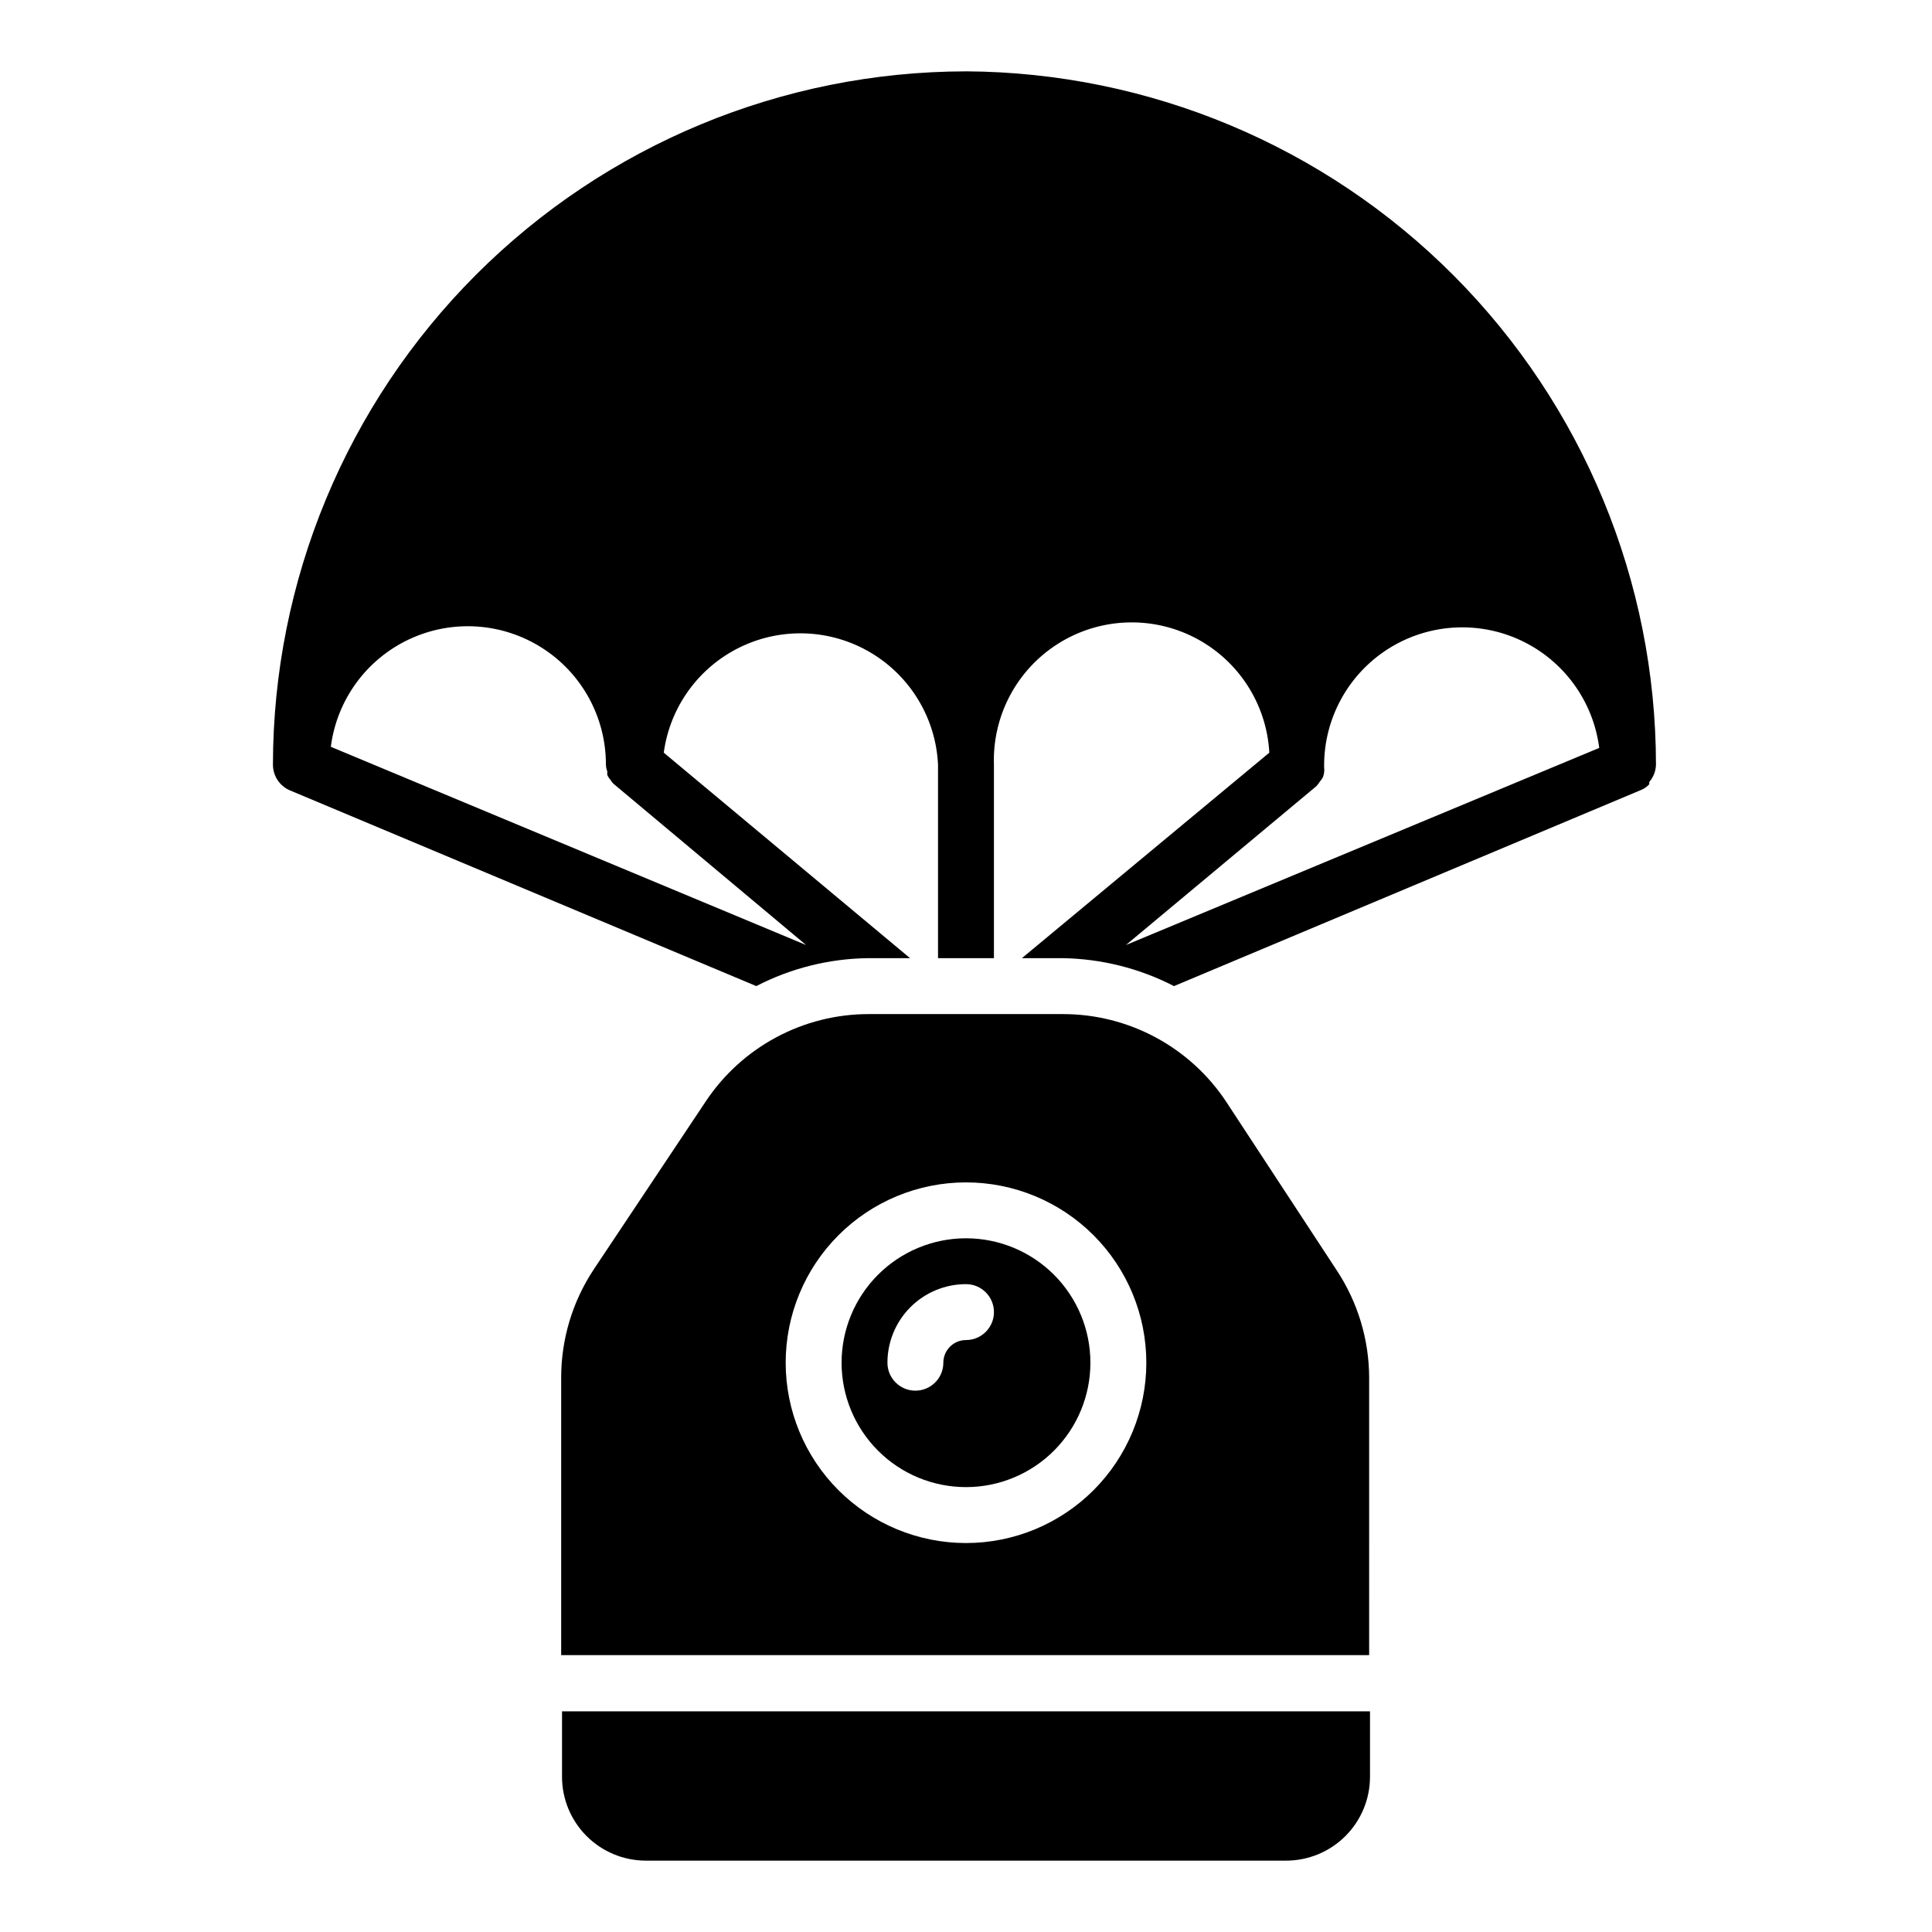
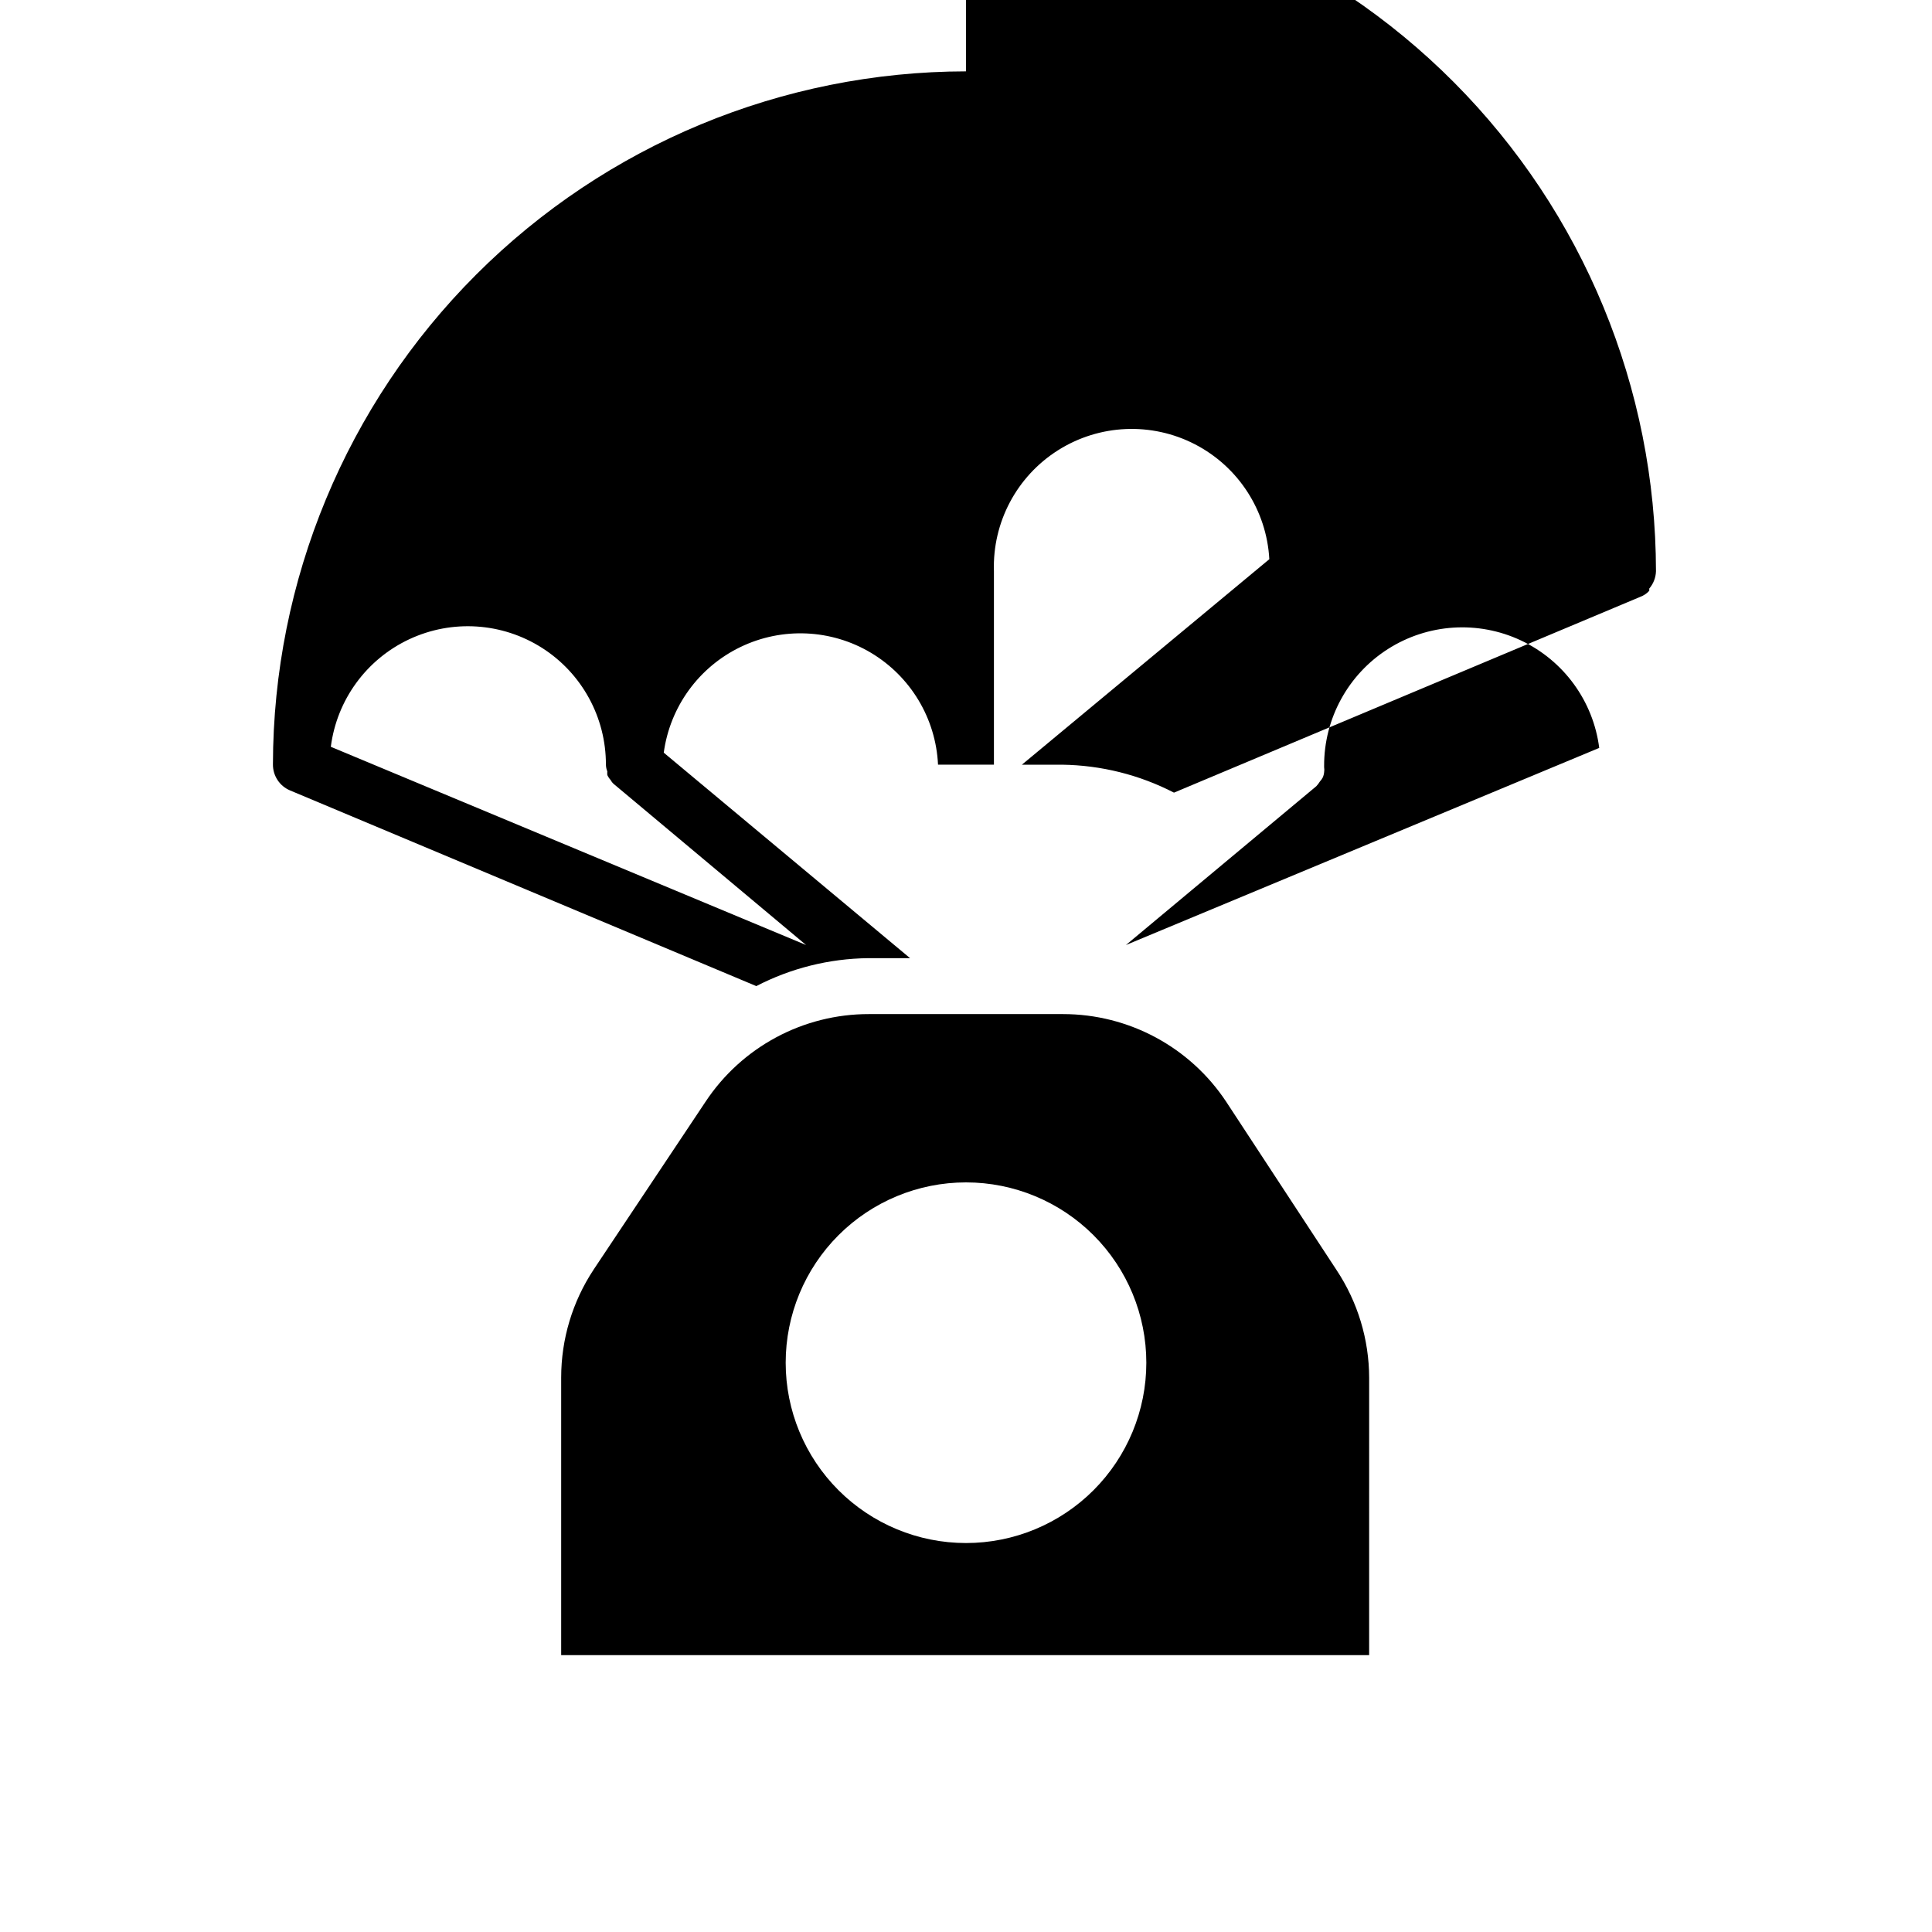
<svg xmlns="http://www.w3.org/2000/svg" fill="#000000" width="800px" height="800px" version="1.1" viewBox="144 144 512 512">
  <g>
-     <path d="m400 472.16c-8.746 0-17.133 3.477-23.316 9.66-6.18 6.18-9.656 14.566-9.656 23.312 0 8.742 3.477 17.129 9.656 23.312 6.184 6.184 14.57 9.656 23.316 9.656 8.742 0 17.129-3.473 23.312-9.656 6.184-6.184 9.656-14.57 9.656-23.312 0-8.746-3.473-17.133-9.656-23.312-6.184-6.184-14.57-9.66-23.312-9.66zm0 26.969c-3.316 0-6.004 2.688-6.004 6.004 0 4.09-3.316 7.406-7.406 7.406-4.094 0-7.41-3.316-7.41-7.406 0-5.523 2.191-10.816 6.098-14.723 3.902-3.902 9.199-6.098 14.723-6.098 4.09 0 7.406 3.316 7.406 7.41 0 4.09-3.316 7.406-7.406 7.406z" />
-     <path d="m292.94 614.86c0 5.894 2.344 11.547 6.512 15.715s9.82 6.512 15.715 6.512h169.67c5.894 0 11.547-2.344 15.715-6.512s6.512-9.82 6.512-15.715v-17.34h-214.12z" />
    <path d="m468.98 436.01c-9.602-14.527-25.855-23.266-43.27-23.266h-51.418c-17.441-0.027-33.727 8.715-43.344 23.266l-29.637 44.453h0.004c-5.609 8.484-8.598 18.43-8.598 28.598v73.57h214.12l0.004-73.496c-0.02-10.176-3.035-20.121-8.668-28.598zm-68.977 116.91c-12.676 0-24.832-5.035-33.793-13.996-8.961-8.961-13.996-21.117-13.996-33.789 0-12.676 5.035-24.832 13.996-33.793 8.961-8.961 21.117-13.996 33.793-13.996 12.672 0 24.828 5.035 33.789 13.996 8.961 8.961 13.996 21.117 13.996 33.793 0 12.672-5.035 24.828-13.996 33.789-8.961 8.961-21.117 13.996-33.789 13.996z" />
-     <path d="m400 162.91c-48.695 0.059-95.379 19.43-129.81 53.863-34.434 34.43-53.801 81.113-53.859 129.8-0.027 3 1.754 5.723 4.519 6.891l123.58 51.863h-0.004c9.168-4.75 19.316-7.285 29.637-7.406h11.113l-65.273-54.457c1.648-12.152 9.281-22.668 20.324-27.996 11.047-5.332 24.027-4.762 34.562 1.512 10.535 6.277 17.223 17.422 17.797 29.668v51.27h14.816v-51.27c-0.418-12.945 6.047-25.145 17-32.062 10.949-6.918 24.742-7.519 36.254-1.582 11.512 5.938 19.016 17.527 19.727 30.461l-65.57 54.457h10.668c10.32 0.141 20.465 2.676 29.637 7.406l123.51-51.863c0.934-0.336 1.773-0.895 2.445-1.629 0.012-0.195 0.012-0.395 0-0.594 1.098-1.281 1.727-2.902 1.777-4.594-0.039-48.562-19.289-95.145-53.547-129.57-34.258-34.426-80.742-53.898-129.3-54.176zm-42.379 231.53-125.95-52.531v0.004c1.59-12.434 9.434-23.188 20.785-28.504 11.352-5.312 24.633-4.449 35.199 2.293 10.566 6.738 16.949 18.418 16.918 30.949 0.016 0.613 0.141 1.215 0.371 1.781-0.031 0.32-0.031 0.641 0 0.961 0.227 0.488 0.527 0.938 0.891 1.336 0.203 0.391 0.48 0.742 0.812 1.035zm84.758 0 50.453-42.082c0.363-0.387 0.684-0.809 0.965-1.262 0.289-0.312 0.535-0.66 0.738-1.035 0.203-0.445 0.328-0.922 0.371-1.406 0.07-0.445 0.07-0.895 0-1.336v-0.371c-0.031-12.531 6.352-24.211 16.918-30.953 10.57-6.738 23.852-7.602 35.203-2.289 11.352 5.316 19.191 16.07 20.785 28.5z" />
+     <path d="m400 162.91c-48.695 0.059-95.379 19.43-129.81 53.863-34.434 34.43-53.801 81.113-53.859 129.8-0.027 3 1.754 5.723 4.519 6.891l123.58 51.863h-0.004c9.168-4.75 19.316-7.285 29.637-7.406h11.113l-65.273-54.457c1.648-12.152 9.281-22.668 20.324-27.996 11.047-5.332 24.027-4.762 34.562 1.512 10.535 6.277 17.223 17.422 17.797 29.668h14.816v-51.27c-0.418-12.945 6.047-25.145 17-32.062 10.949-6.918 24.742-7.519 36.254-1.582 11.512 5.938 19.016 17.527 19.727 30.461l-65.57 54.457h10.668c10.32 0.141 20.465 2.676 29.637 7.406l123.51-51.863c0.934-0.336 1.773-0.895 2.445-1.629 0.012-0.195 0.012-0.395 0-0.594 1.098-1.281 1.727-2.902 1.777-4.594-0.039-48.562-19.289-95.145-53.547-129.57-34.258-34.426-80.742-53.898-129.3-54.176zm-42.379 231.53-125.95-52.531v0.004c1.59-12.434 9.434-23.188 20.785-28.504 11.352-5.312 24.633-4.449 35.199 2.293 10.566 6.738 16.949 18.418 16.918 30.949 0.016 0.613 0.141 1.215 0.371 1.781-0.031 0.32-0.031 0.641 0 0.961 0.227 0.488 0.527 0.938 0.891 1.336 0.203 0.391 0.48 0.742 0.812 1.035zm84.758 0 50.453-42.082c0.363-0.387 0.684-0.809 0.965-1.262 0.289-0.312 0.535-0.66 0.738-1.035 0.203-0.445 0.328-0.922 0.371-1.406 0.07-0.445 0.07-0.895 0-1.336v-0.371c-0.031-12.531 6.352-24.211 16.918-30.953 10.57-6.738 23.852-7.602 35.203-2.289 11.352 5.316 19.191 16.07 20.785 28.5z" />
  </g>
</svg>